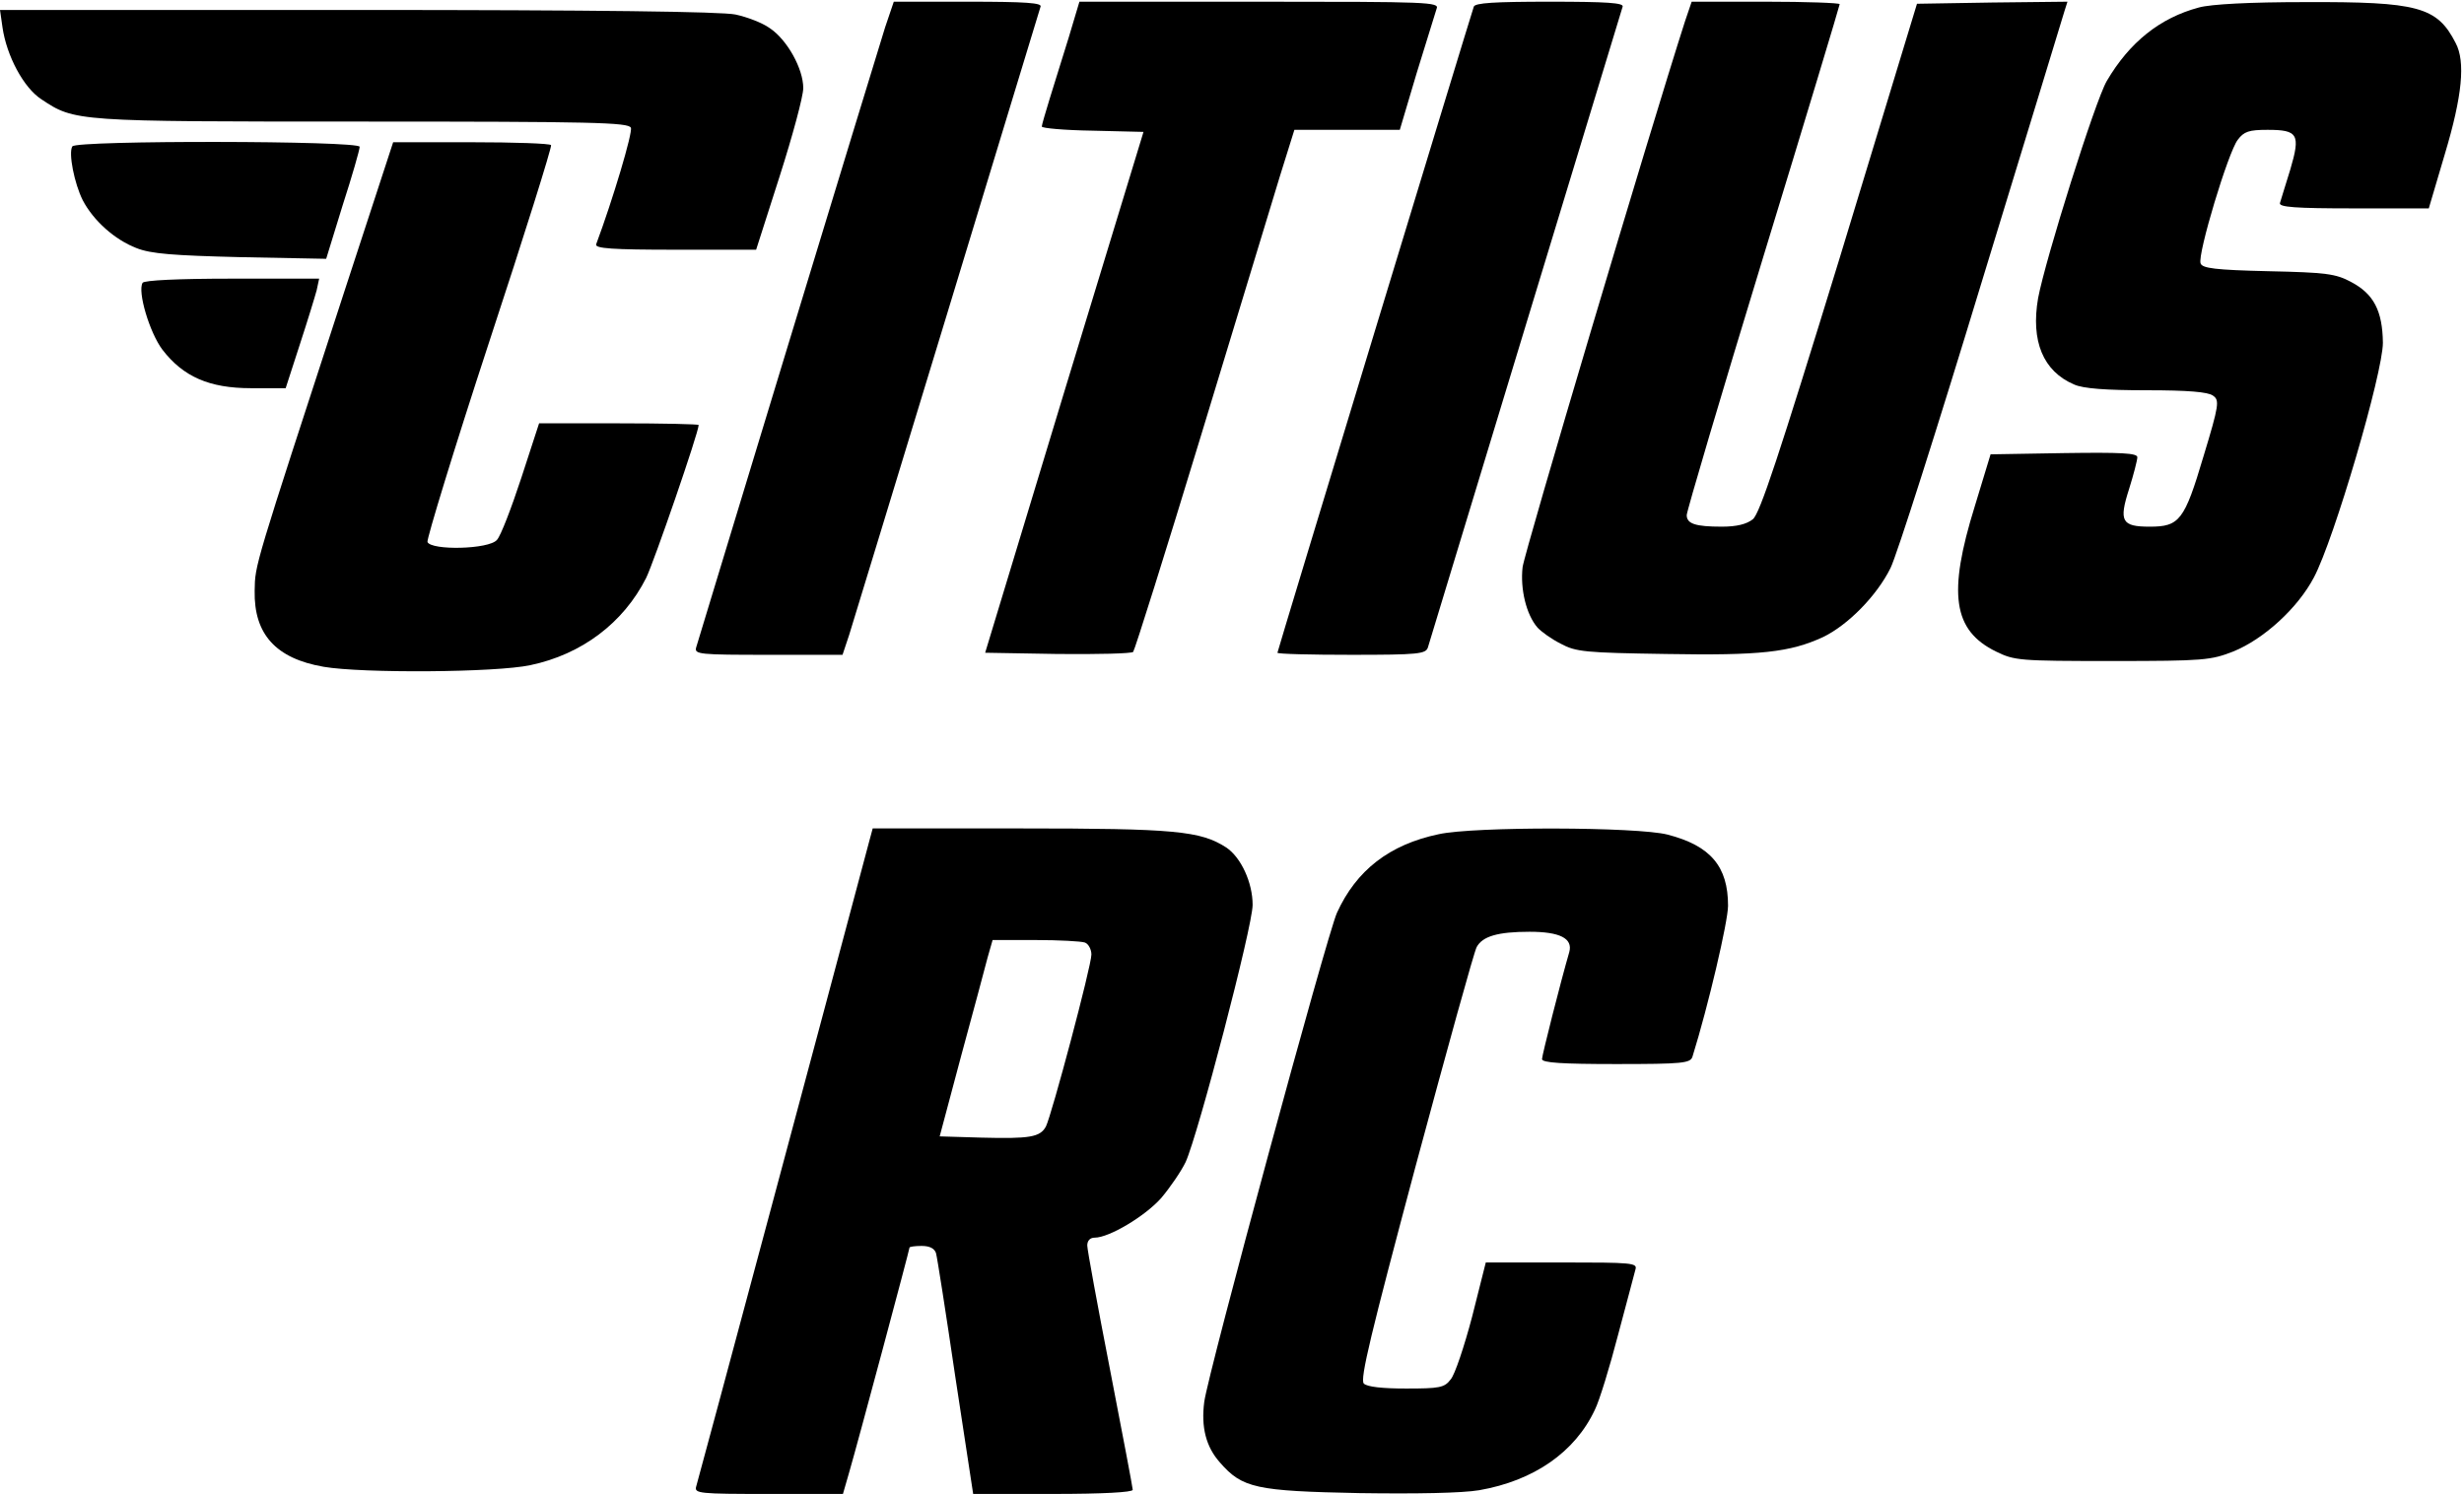
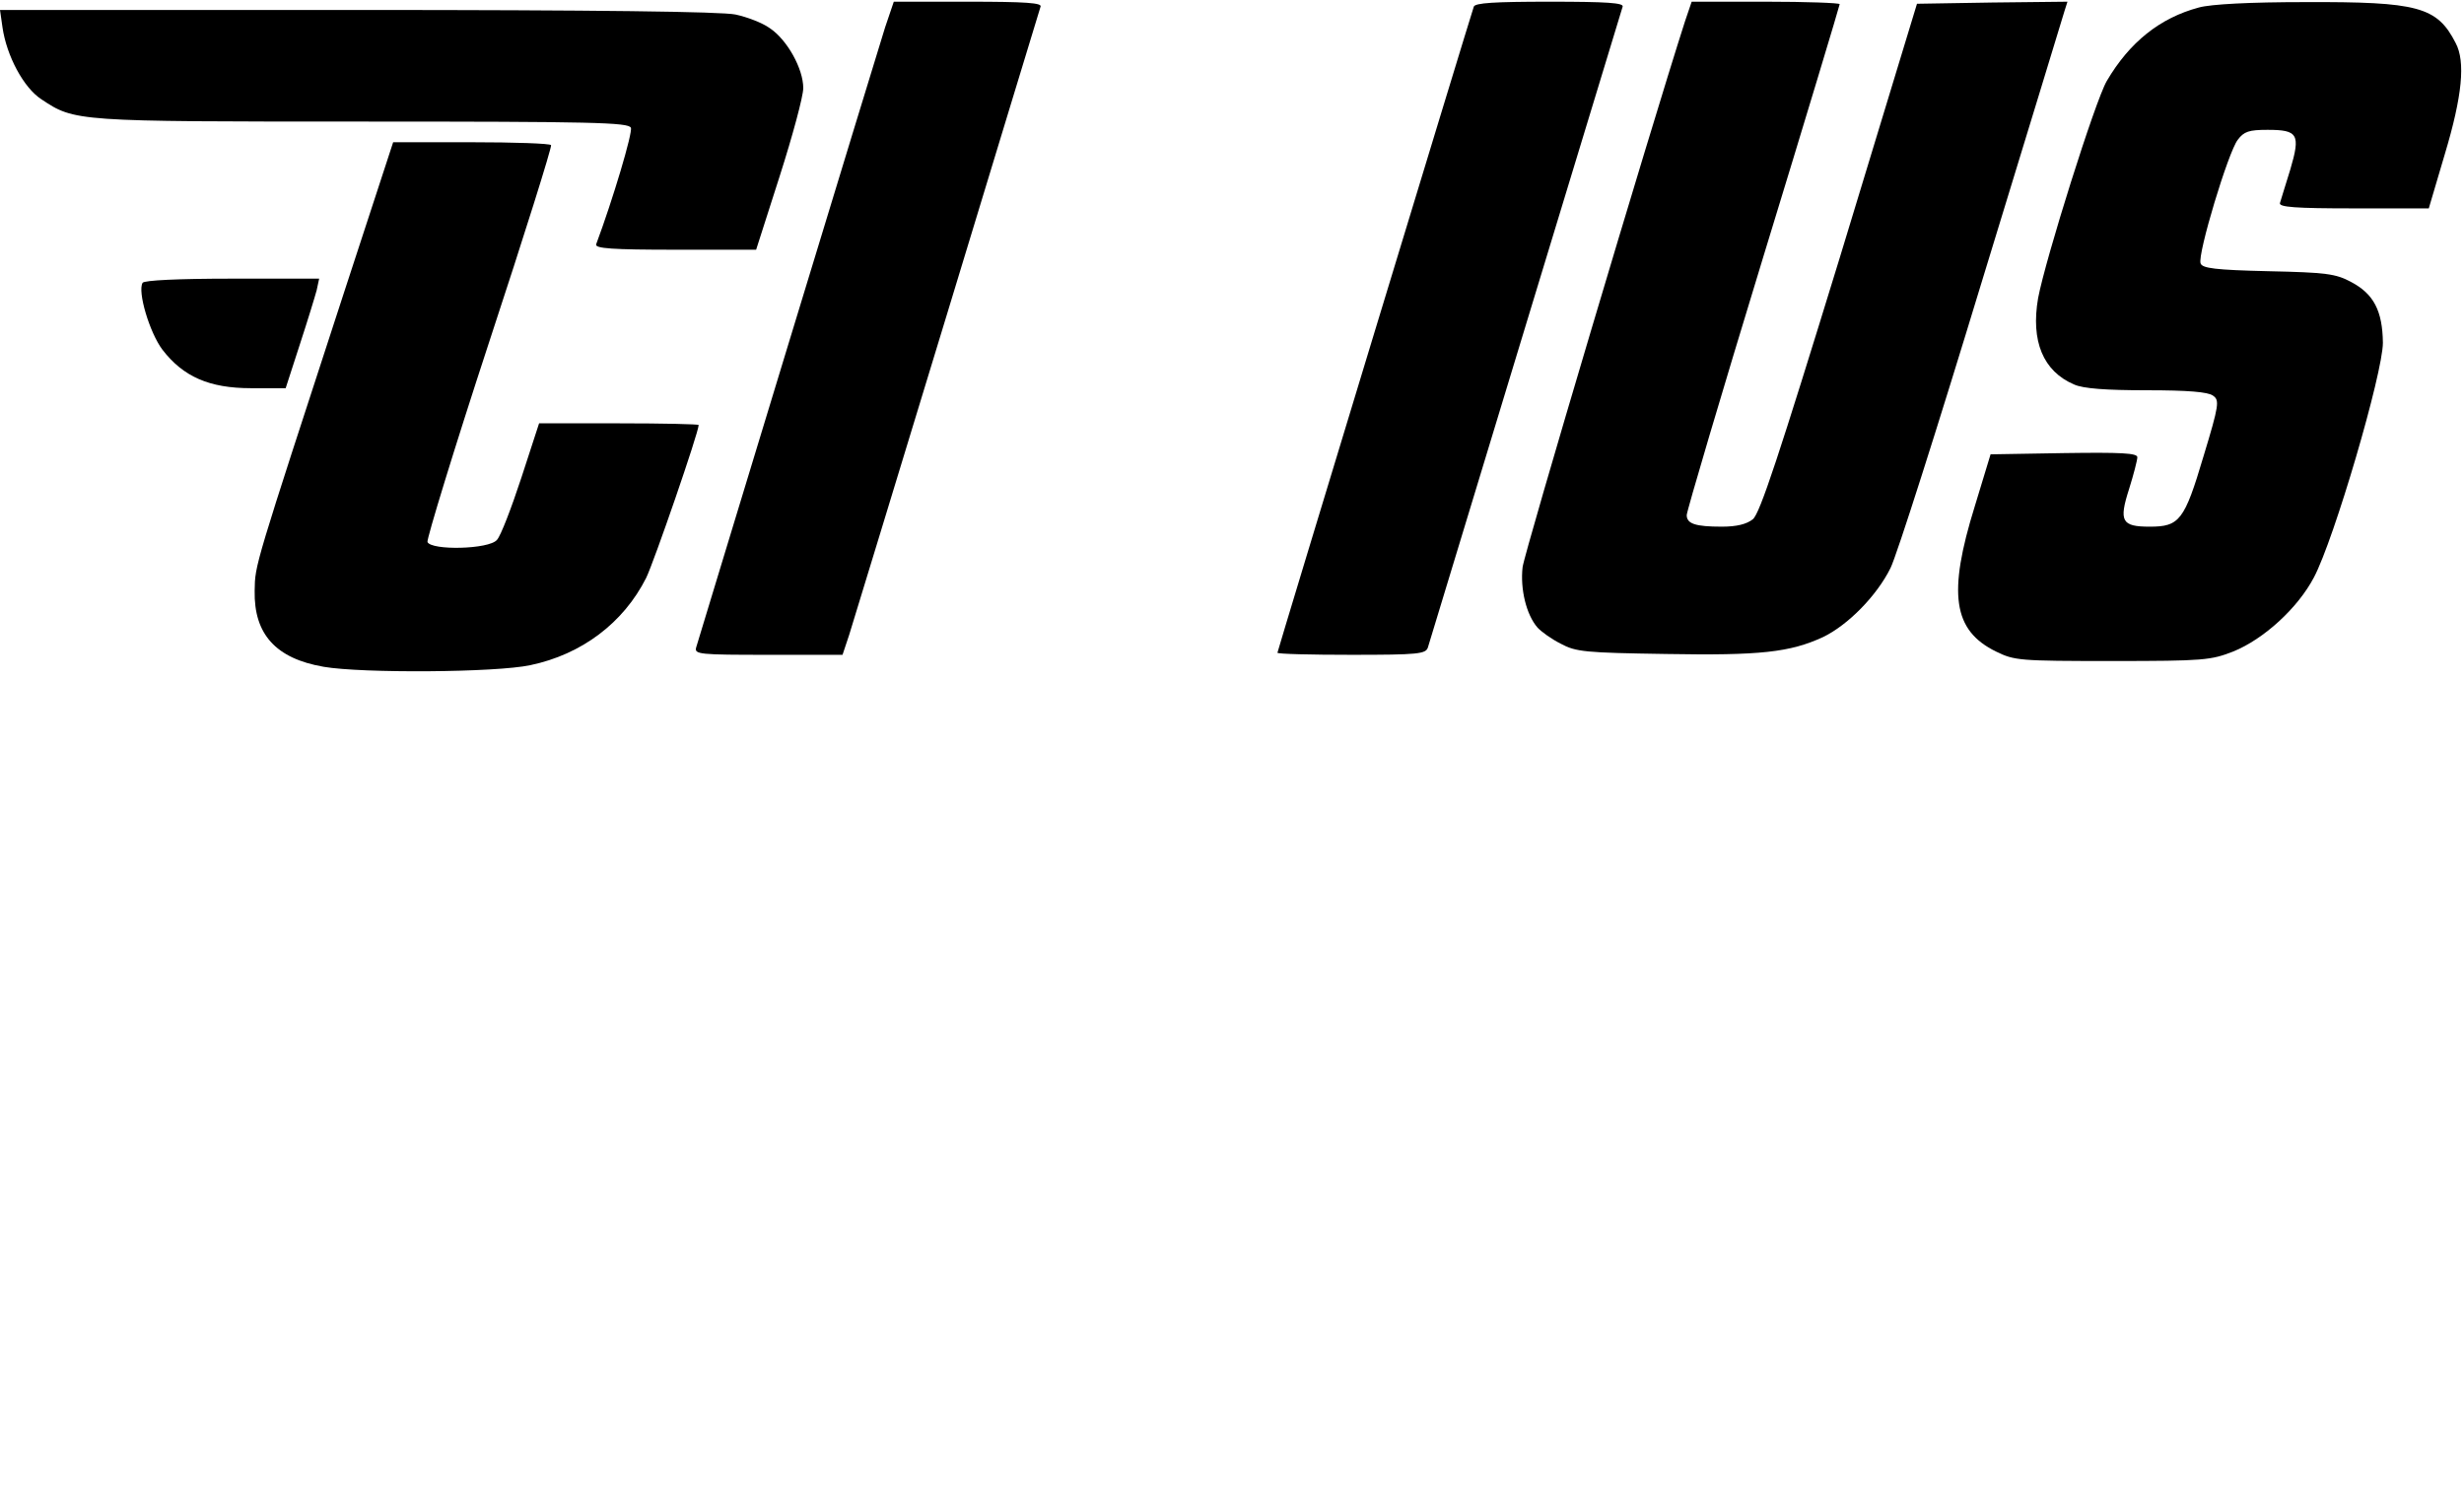
<svg xmlns="http://www.w3.org/2000/svg" viewBox="14.422 192.843 429.133 260.216">
  <g transform="matrix(0.072, 0, 0, -0.072, 14.422, 453.059)" fill="#000000" stroke="none" style="">
    <path d="M2141 3548 c-11 -35 -117 -382 -236 -773 -119 -390 -218 -718 -221 -727 -5 -17 8 -18 175 -18 l179 0 16 48 c8 26 115 376 237 777 122 402 224 736 226 743 4 9 -35 12 -175 12 l-180 0 -21 -62z" />
-     <path d="M2585 3523 c-15 -49 -36 -115 -46 -148 -10 -33 -19 -63 -19 -67 0 -4 55 -9 123 -10 l123 -3 -192 -630 -191 -630 175 -3 c97 -1 179 1 183 5 4 5 78 240 164 523 86 283 172 566 191 628 l35 112 128 0 127 0 41 138 c23 75 45 145 48 155 7 16 -18 17 -428 17 l-436 0 -26 -87z" />
    <path d="M3565 3598 c-9 -26 -475 -1559 -475 -1563 0 -3 81 -5 179 -5 162 0 180 2 185 18 34 113 468 1540 471 1550 3 9 -36 12 -176 12 -135 0 -181 -3 -184 -12z" />
    <path d="M4076 3563 c-87 -271 -388 -1283 -393 -1321 -6 -53 9 -115 36 -146 9 -10 34 -28 56 -39 37 -20 59 -22 255 -25 228 -4 300 4 380 41 60 29 130 100 163 167 15 30 114 341 220 690 107 349 197 645 201 658 l7 22 -182 -2 -182 -3 -187 -615 c-148 -482 -193 -618 -210 -632 -15 -12 -39 -18 -75 -18 -64 0 -85 7 -85 28 0 9 83 290 185 624 102 333 185 609 185 612 0 3 -81 6 -179 6 l-179 0 -16 -47z" />
    <path d="M5319 3596 c-94 -25 -168 -84 -223 -178 -28 -48 -148 -430 -166 -525 -18 -104 12 -177 87 -209 22 -10 77 -14 176 -14 99 0 148 -4 160 -13 16 -11 15 -22 -23 -147 -46 -155 -58 -170 -130 -170 -68 0 -75 13 -50 91 11 35 20 70 20 77 0 10 -39 12 -177 10 l-178 -3 -38 -125 c-66 -212 -53 -301 51 -352 45 -22 56 -23 282 -23 222 0 238 2 292 23 74 30 156 105 195 179 49 92 167 495 167 568 -1 77 -22 118 -77 147 -37 20 -61 23 -200 26 -128 3 -160 7 -164 19 -8 21 67 270 90 299 15 20 27 24 72 24 74 0 80 -11 55 -96 -12 -38 -23 -75 -25 -81 -3 -10 37 -13 178 -13 l182 0 39 132 c42 140 50 223 26 268 -45 88 -91 100 -364 99 -134 0 -228 -5 -257 -13z" />
    <path d="M6 3548 c10 -69 51 -146 94 -174 81 -54 82 -54 777 -54 556 0 644 -2 649 -15 5 -11 -44 -175 -84 -282 -3 -10 39 -13 192 -13 l195 0 57 178 c31 97 57 193 57 213 0 47 -39 117 -81 145 -18 13 -55 27 -83 33 -33 7 -336 11 -915 11 l-864 0 6 -42z" />
-     <path d="M175 3260 c-10 -16 5 -90 25 -130 26 -50 78 -96 130 -116 35 -14 89 -18 252 -22 l207 -4 40 130 c23 71 41 134 41 141 0 15 -686 16 -695 1z" />
    <path d="M831 2903 c-217 -666 -214 -654 -215 -718 -2 -105 51 -164 167 -184 93 -16 417 -14 500 4 124 26 225 102 280 211 19 39 127 352 127 370 0 2 -87 4 -193 4 l-193 0 -43 -132 c-24 -73 -50 -141 -59 -150 -19 -23 -159 -26 -168 -5 -2 7 64 224 149 483 85 258 152 472 150 477 -2 4 -89 7 -193 7 l-189 0 -120 -367z" />
    <path d="M345 2930 c-13 -21 17 -121 48 -162 50 -65 113 -93 214 -93 l84 0 34 105 c19 58 37 117 41 132 l6 28 -211 0 c-131 0 -212 -4 -216 -10z" />
-     <path d="M2101 1573 c-89 -335 -413 -1543 -417 -1555 -5 -17 8 -18 175 -18 l180 0 15 52 c21 72 146 539 146 544 0 2 13 4 29 4 20 0 31 -6 35 -17 3 -10 24 -145 47 -301 l43 -282 193 0 c121 0 193 4 193 10 0 5 -25 136 -55 291 -30 154 -55 290 -55 300 0 12 7 19 18 19 35 0 122 52 161 96 21 25 48 64 59 87 30 66 162 570 162 622 0 54 -28 115 -64 139 -62 40 -124 46 -498 46 l-357 0 -10 -37z m523 -239 c9 -3 16 -17 16 -29 0 -28 -96 -388 -110 -416 -14 -26 -39 -30 -156 -27 l-101 3 52 195 c29 107 58 214 64 238 l12 42 104 0 c57 0 110 -3 119 -6z" />
-     <path d="M3480 1596 c-119 -25 -199 -87 -246 -190 -24 -53 -311 -1110 -321 -1183 -8 -61 4 -109 38 -147 54 -62 87 -69 337 -74 139 -2 248 0 290 7 132 23 232 92 280 195 11 22 36 104 56 181 21 77 39 148 42 158 5 16 -8 17 -178 17 l-184 0 -33 -131 c-19 -72 -42 -141 -52 -152 -15 -20 -27 -22 -108 -22 -57 0 -94 4 -102 12 -10 10 18 124 125 525 76 282 142 521 148 531 14 26 51 37 128 37 73 0 105 -16 96 -49 -21 -72 -66 -250 -66 -259 0 -9 49 -12 179 -12 162 0 180 2 185 18 38 122 86 327 86 365 0 95 -42 145 -146 172 -73 19 -469 20 -554 1z" />
  </g>
</svg>